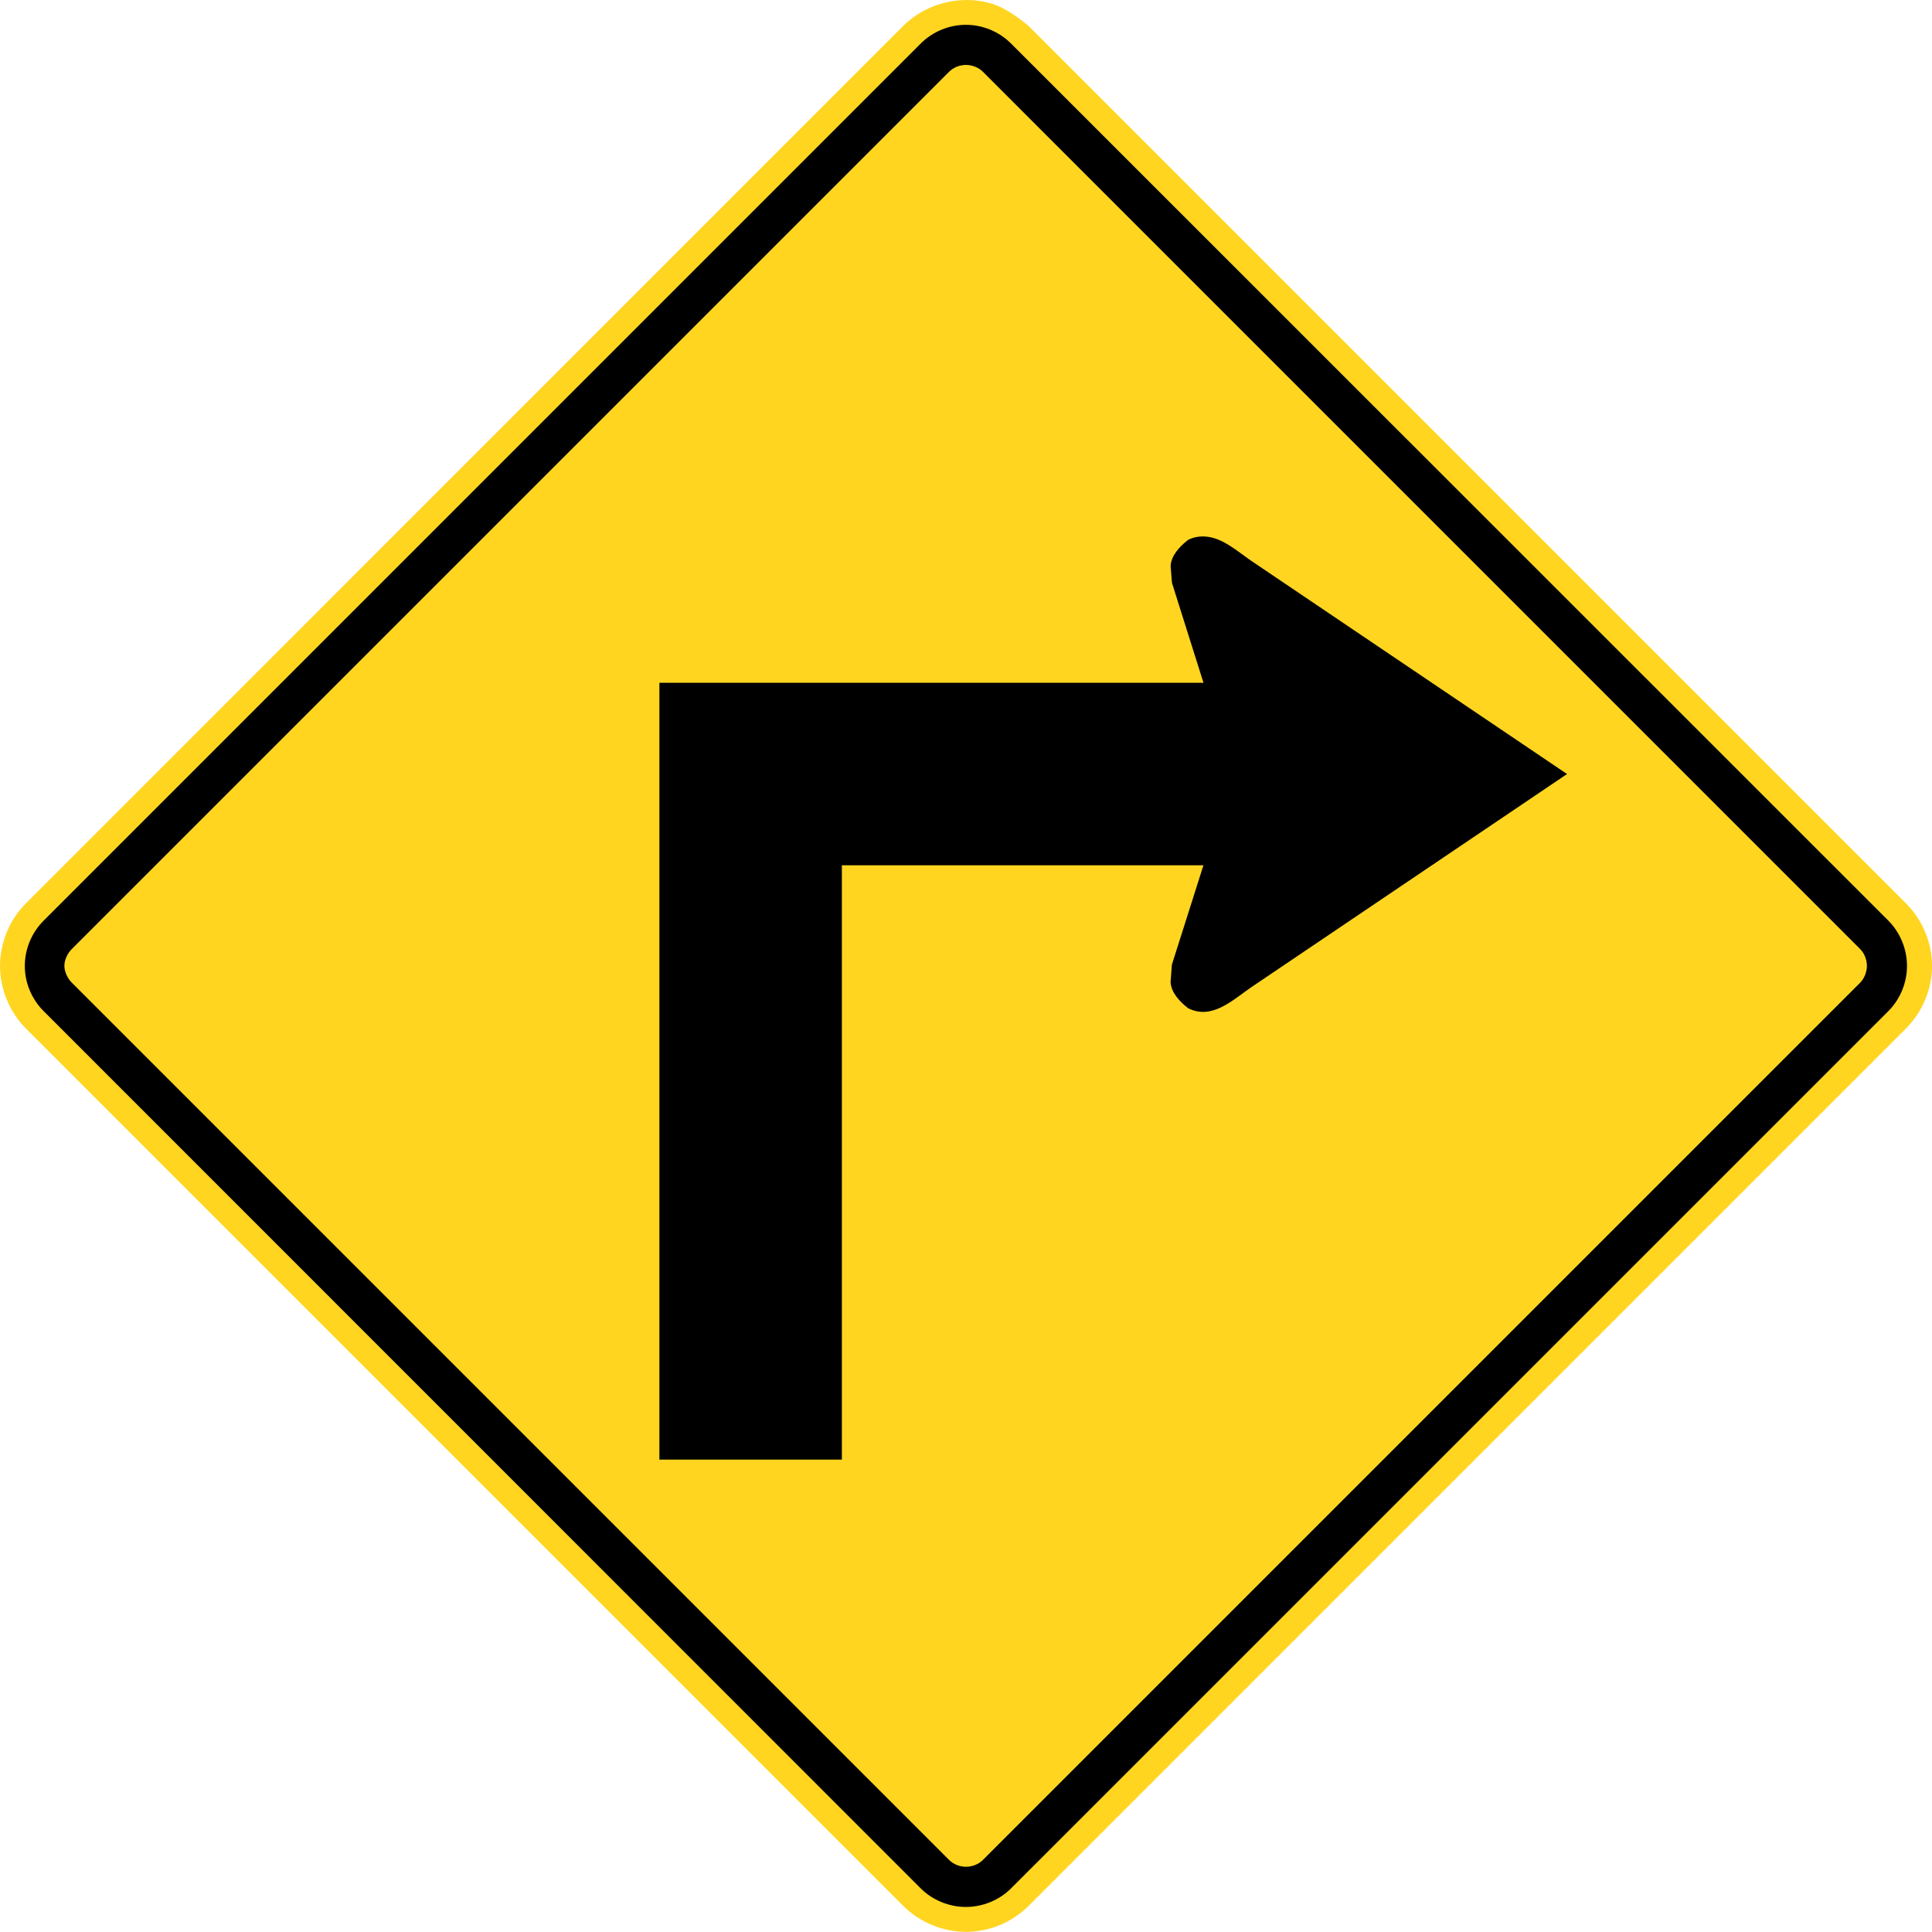
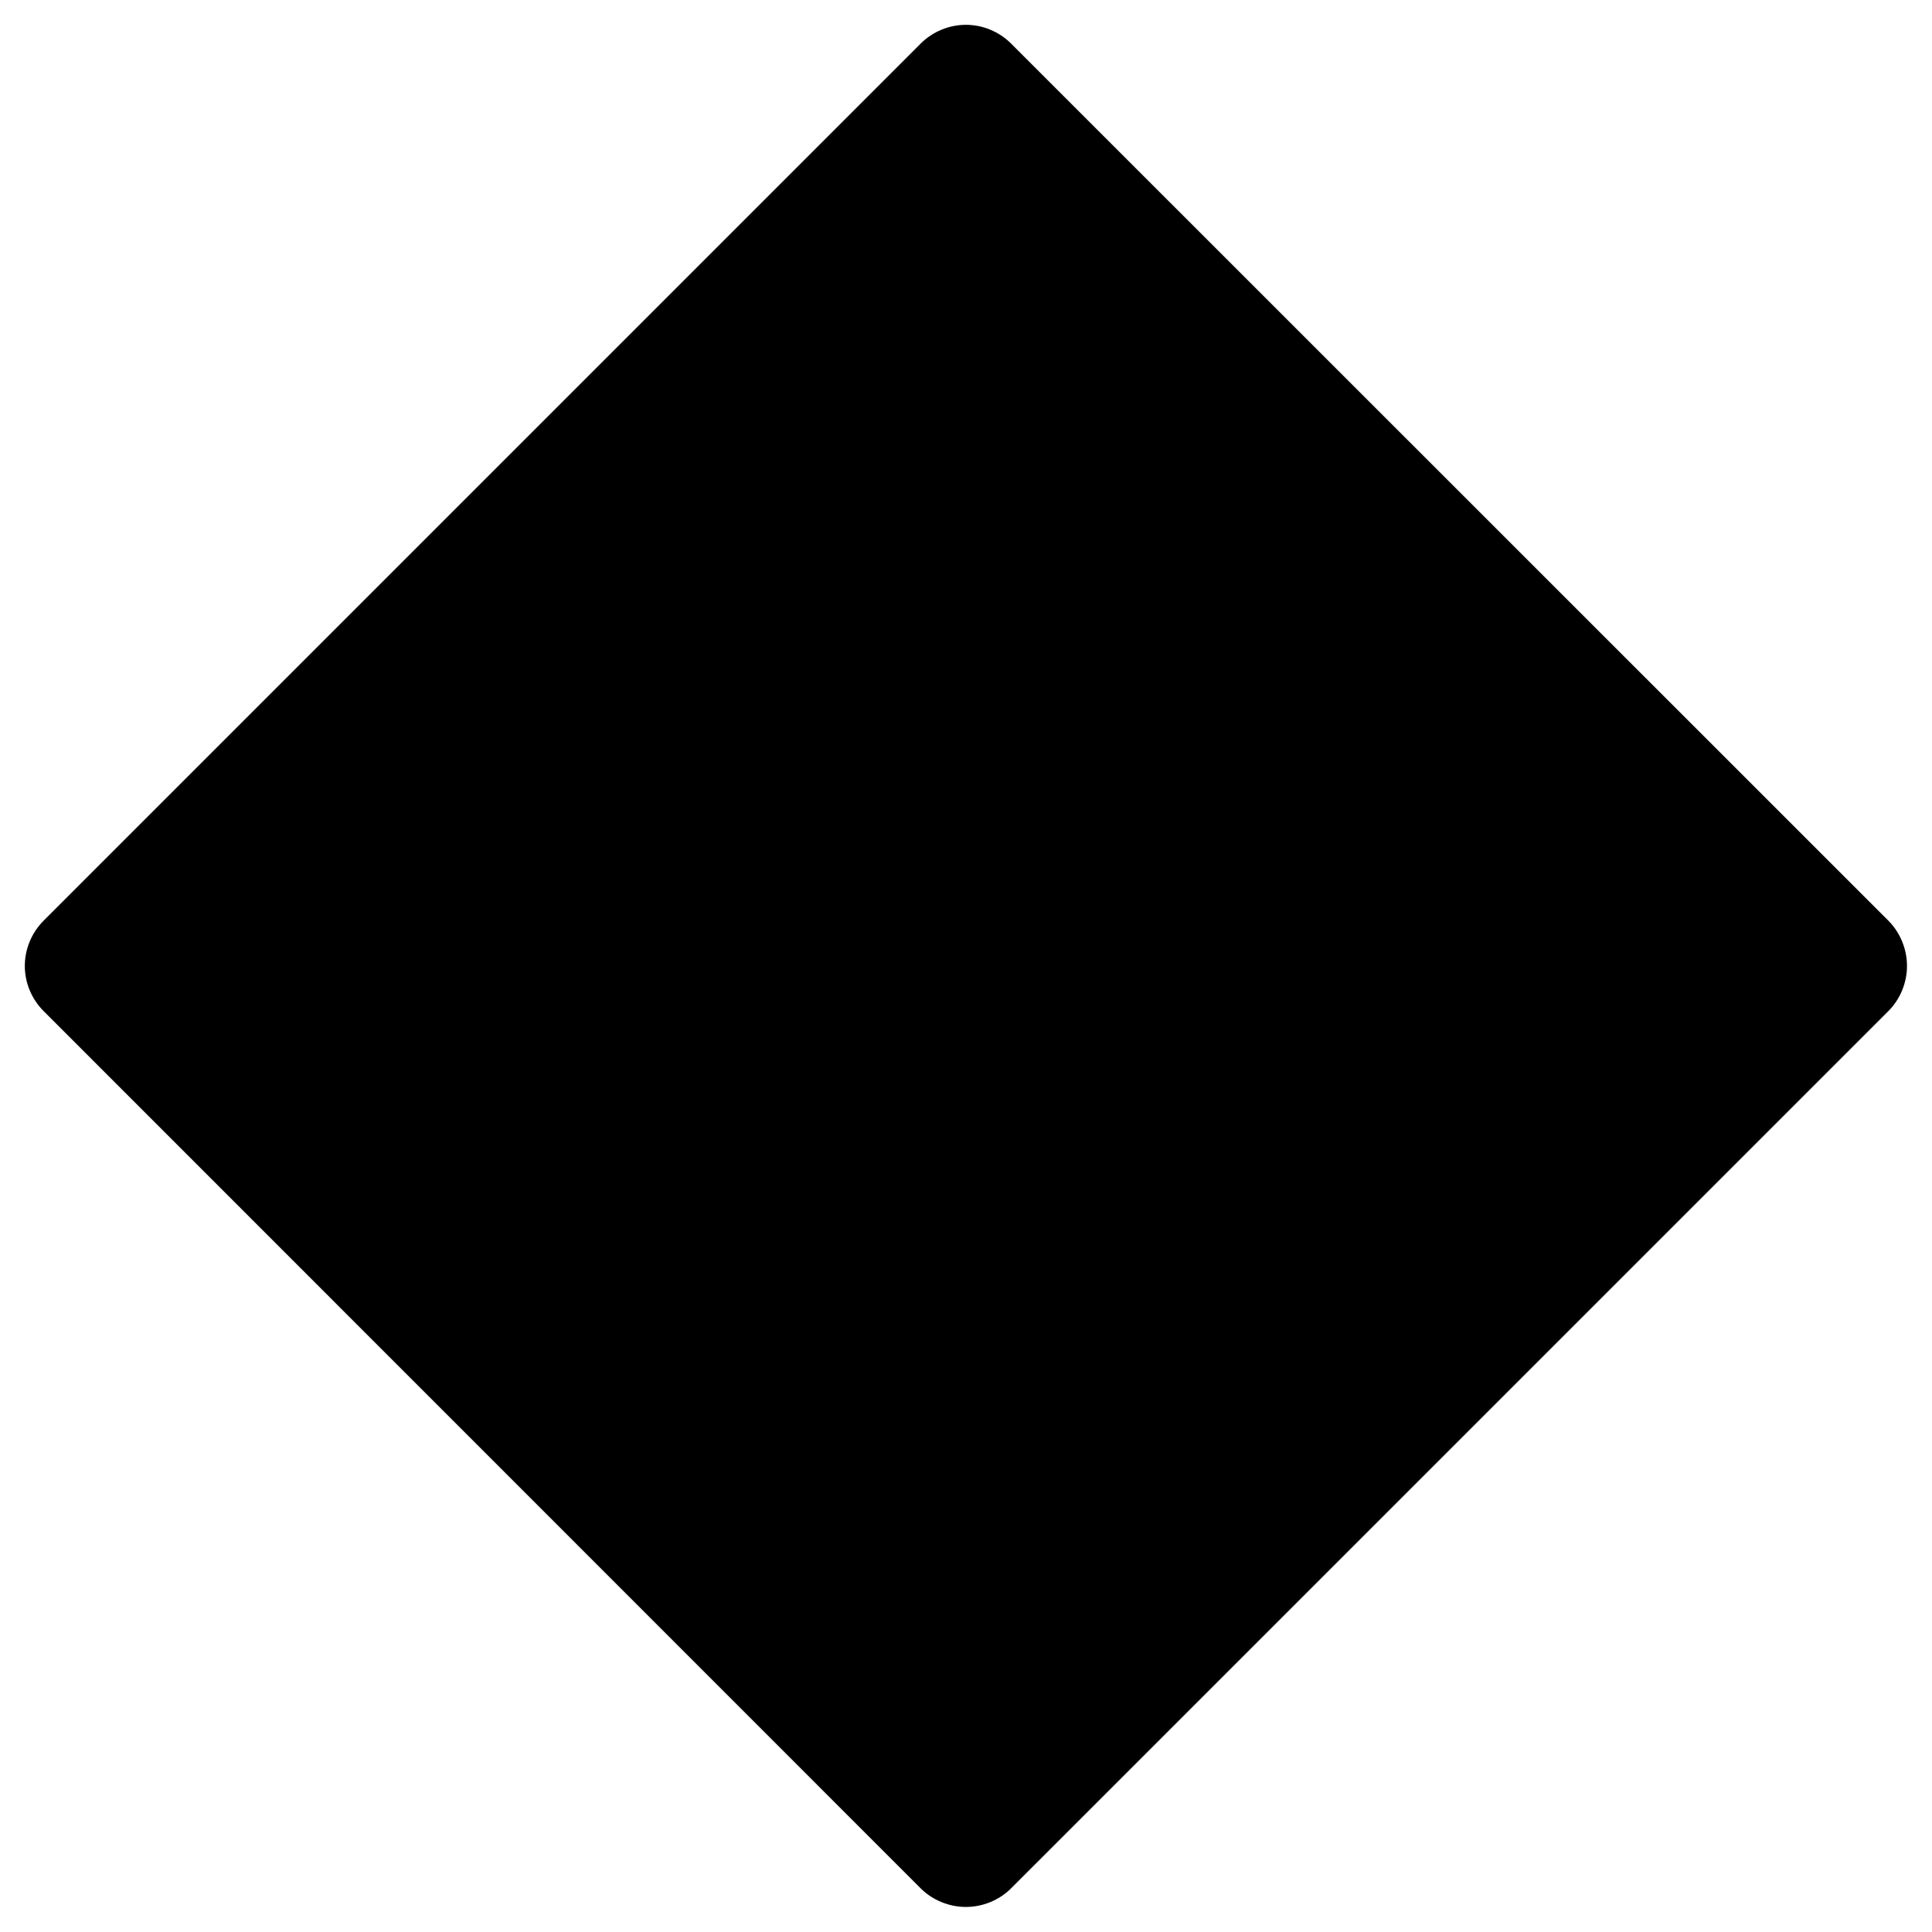
<svg xmlns="http://www.w3.org/2000/svg" enable-background="new 0 0 512 511.963" xml:space="preserve" height="511.96px" viewBox="0 0 512 511.963" width="512px" version="1.1" y="0px" x="0px">
-   <path d="m272.58 6.868c-3.526-2.837-6.848-5.305-11.328-6.321-7.758-1.721-16.249 0.683-21.888 6.321l-232.48 232.51c-4.356 4.33-6.88 10.45-6.88 16.6 0 6.151 2.524 12.26 6.876 16.598l232.49 232.51c4.381 4.359 10.418 6.848 16.597 6.876 6.222 0.015 12.231-2.503 16.619-6.876l232.5-232.51c4.38-4.373 6.919-10.418 6.919-16.598 0-6.193-2.539-12.238-6.919-16.597l-232.51-232.51" fill="#FFD520" />
  <path d="m244.02 11.519c3.165-3.15 7.496-4.942 11.954-4.942 4.459 0 8.782 1.792 11.946 4.942l232.55 232.5c3.121 3.144 4.906 7.531 4.906 11.962 0 4.43-1.785 8.803-4.906 11.946l-232.55 232.54c-3.135 3.122-7.523 4.899-11.946 4.899s-8.817-1.777-11.954-4.899l-232.49-232.54c-3.157-3.172-4.956-7.488-4.956-11.946 0-4.459 1.799-8.79 4.956-11.962l232.49-232.5" />
-   <path d="m256 494.72c1.641 0 3.298-0.647 4.444-1.777l232.53-232.53c1.11-1.115 1.778-2.875 1.778-4.444 0-1.604-0.656-3.317-1.778-4.444l-232.53-232.54c-1.106-1.122-2.866-1.777-4.444-1.777-1.604 0-3.316 0.639-4.444 1.777l-232.54 232.53c-1.124 1.129-1.956 2.844-1.956 4.444 0 1.565 0.845 3.327 1.956 4.444l232.53 232.53c1.15 1.14 2.79 1.77 4.45 1.79z" fill="#FFD520" />
-   <path d="m319.47 142.19c-1.476-0.093-3.045 0.086-4.623 0.889-2.229 1.761-4.473 4.117-4.621 6.934l0.355 4.444 8.355 26.489h-144.19v205.87h48.358v-157.51h95.822l-8.355 26.312-0.355 4.622c0.148 2.816 2.393 5.173 4.621 6.933 6.31 3.215 11.775-2.11 16.712-5.511l83.733-56.533-83.733-56.533c-3.7-2.55-7.66-6.13-12.08-6.4z" />
</svg>